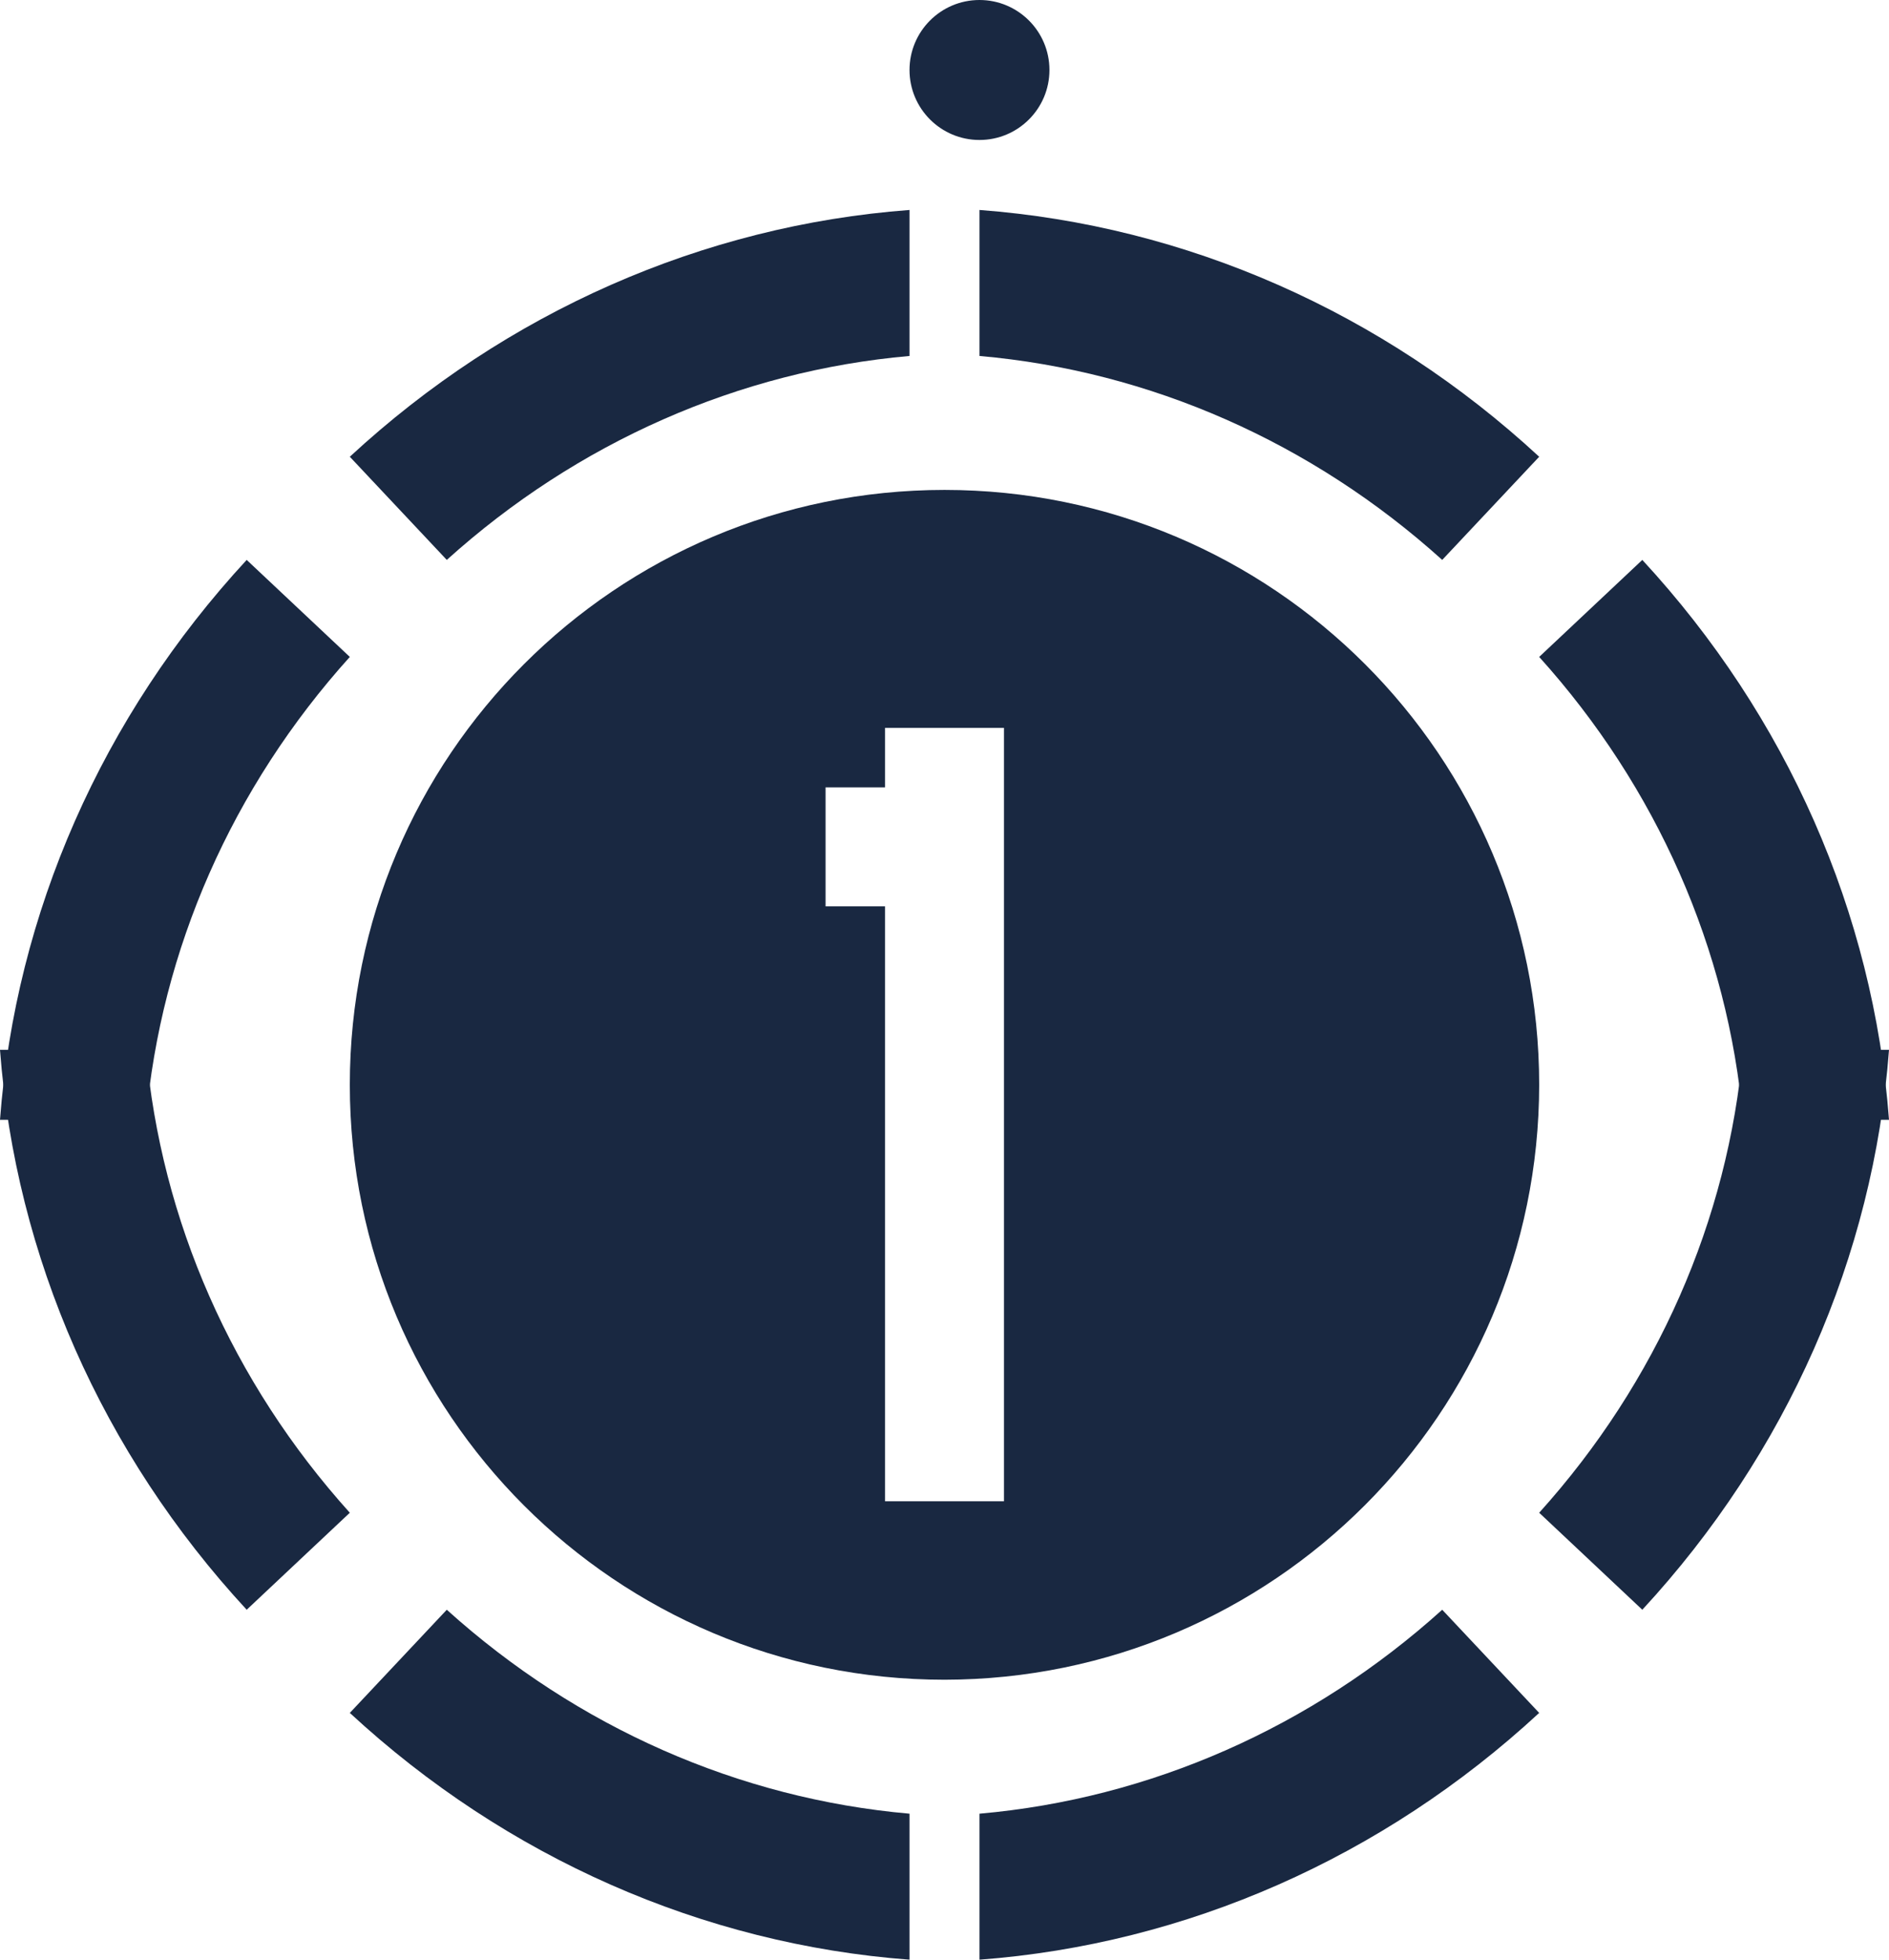
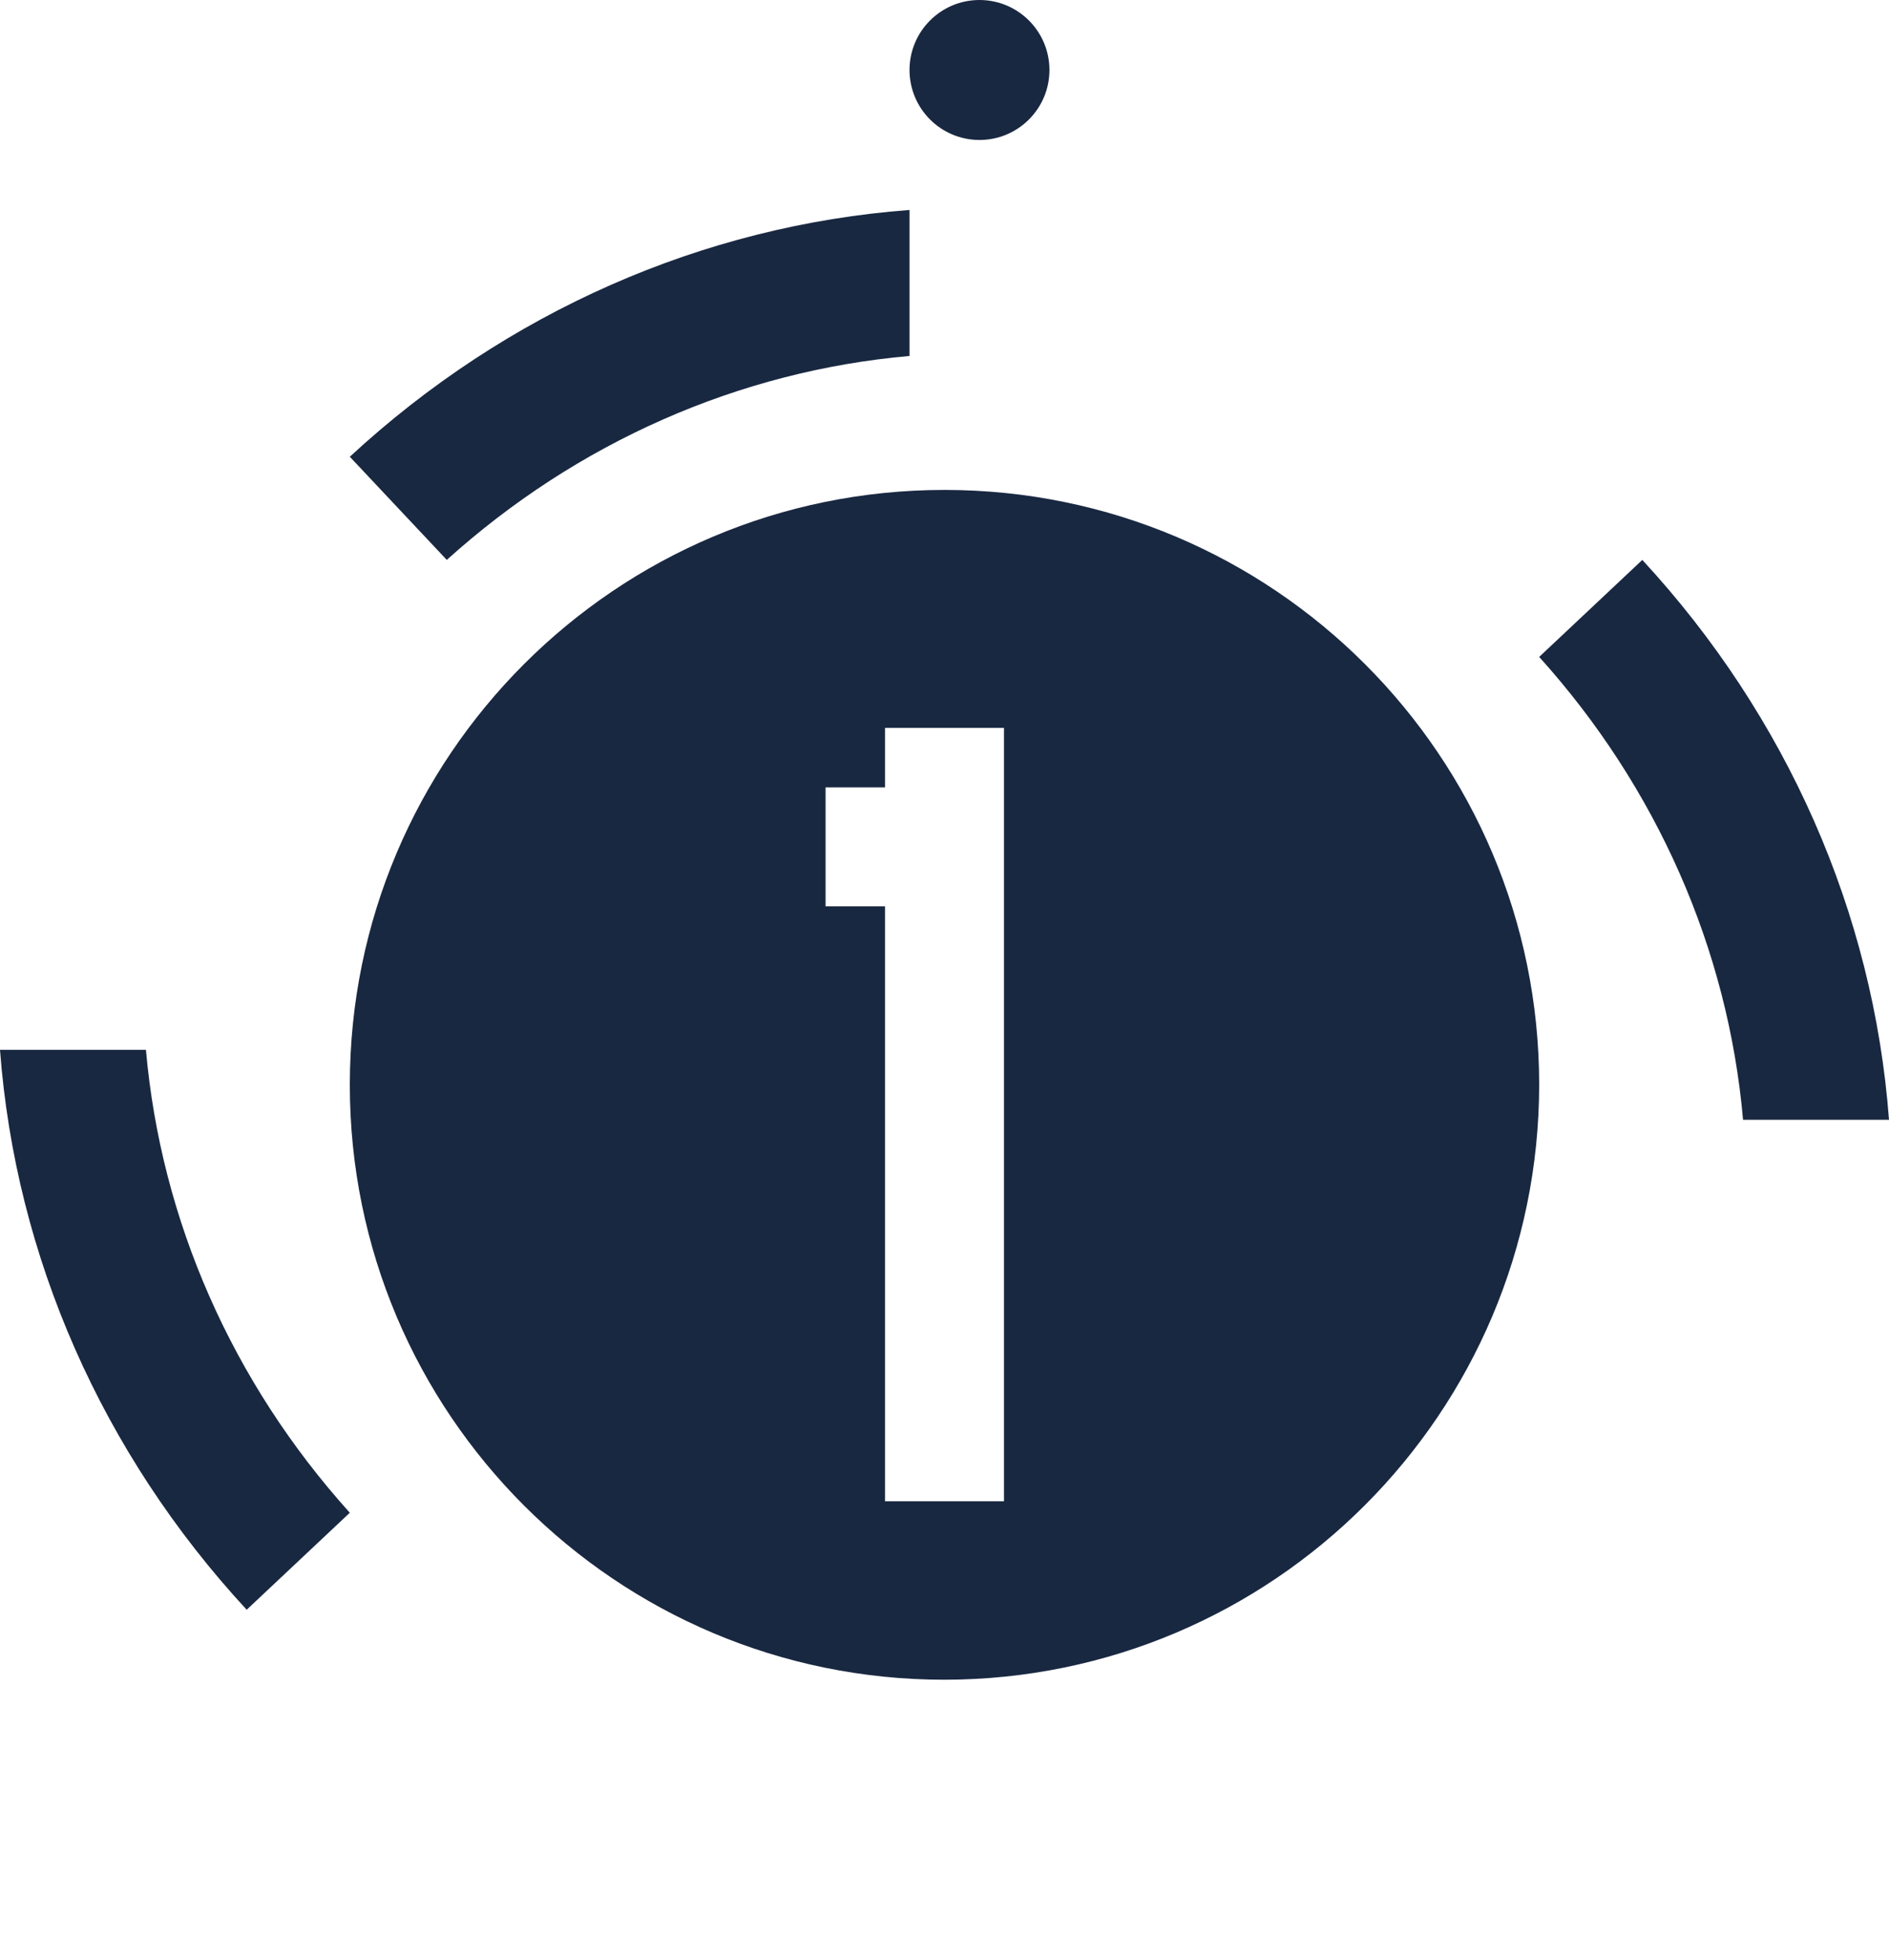
<svg xmlns="http://www.w3.org/2000/svg" width="27px" height="28px" viewBox="0 0 27 28" version="1.1">
  <title>0BD819D9-A187-4F87-8F07-8B17108EE4F2</title>
  <desc>Created with sketchtool.</desc>
  <g id="Careers" stroke="none" stroke-width="1" fill="none" fill-rule="evenodd">
    <g id="Careers---Desktop-1920" transform="translate(-478, -2676)" fill="#192841">
      <g id="Group-8" transform="translate(0, 1912)">
        <g id="Group-6" transform="translate(410, 434)">
          <g id="Group-3-Copy-3" transform="translate(0, 266)">
            <g id="medal" transform="translate(68, 64)">
              <path d="M15,1 C15,1.552 14.552,2 14,2 C13.448,2 13,1.552 13,1 C13,0.448 13.448,0 14,0 C14.552,0 15,0.448 15,1 Z" id="Path" />
-               <path d="M20.614,8 L22,6.526 C19.764,4.459 16.956,3.222 14,3 L14,5.086 C16.437,5.3 18.75,6.319 20.614,8 Z" id="Path" />
-               <path d="M5,24.474 C7.236,26.541 10.044,27.778 13,28 L13,25.914 C10.563,25.7 8.25,24.681 6.386,23 L5,24.474 Z" id="Path" />
              <path d="M22,15.5 C22,10.805 18.195,7 13.5,7 C8.805,7 5,10.805 5,15.5 C5,20.195 8.805,24 13.5,24 C18.192,23.995 21.995,20.192 22,15.5 Z M11.8,12.95 L11.8,11.25 L12.65,11.25 L12.65,10.4 L14.35,10.4 L14.35,21.45 L12.65,21.45 L12.65,12.95 L11.8,12.95 Z" id="Shape" fill-rule="nonzero" />
              <path d="M13,5.086 L13,3 C10.044,3.222 7.236,4.459 5,6.526 L6.386,8 C8.25,6.319 10.563,5.3 13,5.086 Z" id="Path" />
-               <path d="M14,28 C16.956,27.778 19.764,26.541 22,24.474 L20.614,23 C18.75,24.681 16.437,25.7 14,25.914 L14,28 Z" id="Path" />
-               <path d="M24.914,15 C24.7,17.437 23.681,19.75 22,21.614 L23.474,23 C25.541,20.764 26.778,17.956 27,15 L24.914,15 Z" id="Path" />
              <path d="M23.474,8 L22,9.386 C23.681,11.25 24.7,13.563 24.914,16 L27,16 C26.778,13.044 25.541,10.236 23.474,8 Z" id="Path" />
-               <path d="M2.086,16 C2.3,13.563 3.319,11.25 5,9.386 L3.526,8 C1.459,10.236 0.222,13.044 0,16 L2.086,16 Z" id="Path" />
              <path d="M5,21.614 C3.319,19.75 2.3,17.437 2.086,15 L0,15 C0.222,17.956 1.459,20.764 3.526,23 L5,21.614 Z" id="Path" />
            </g>
          </g>
        </g>
      </g>
    </g>
  </g>
</svg>